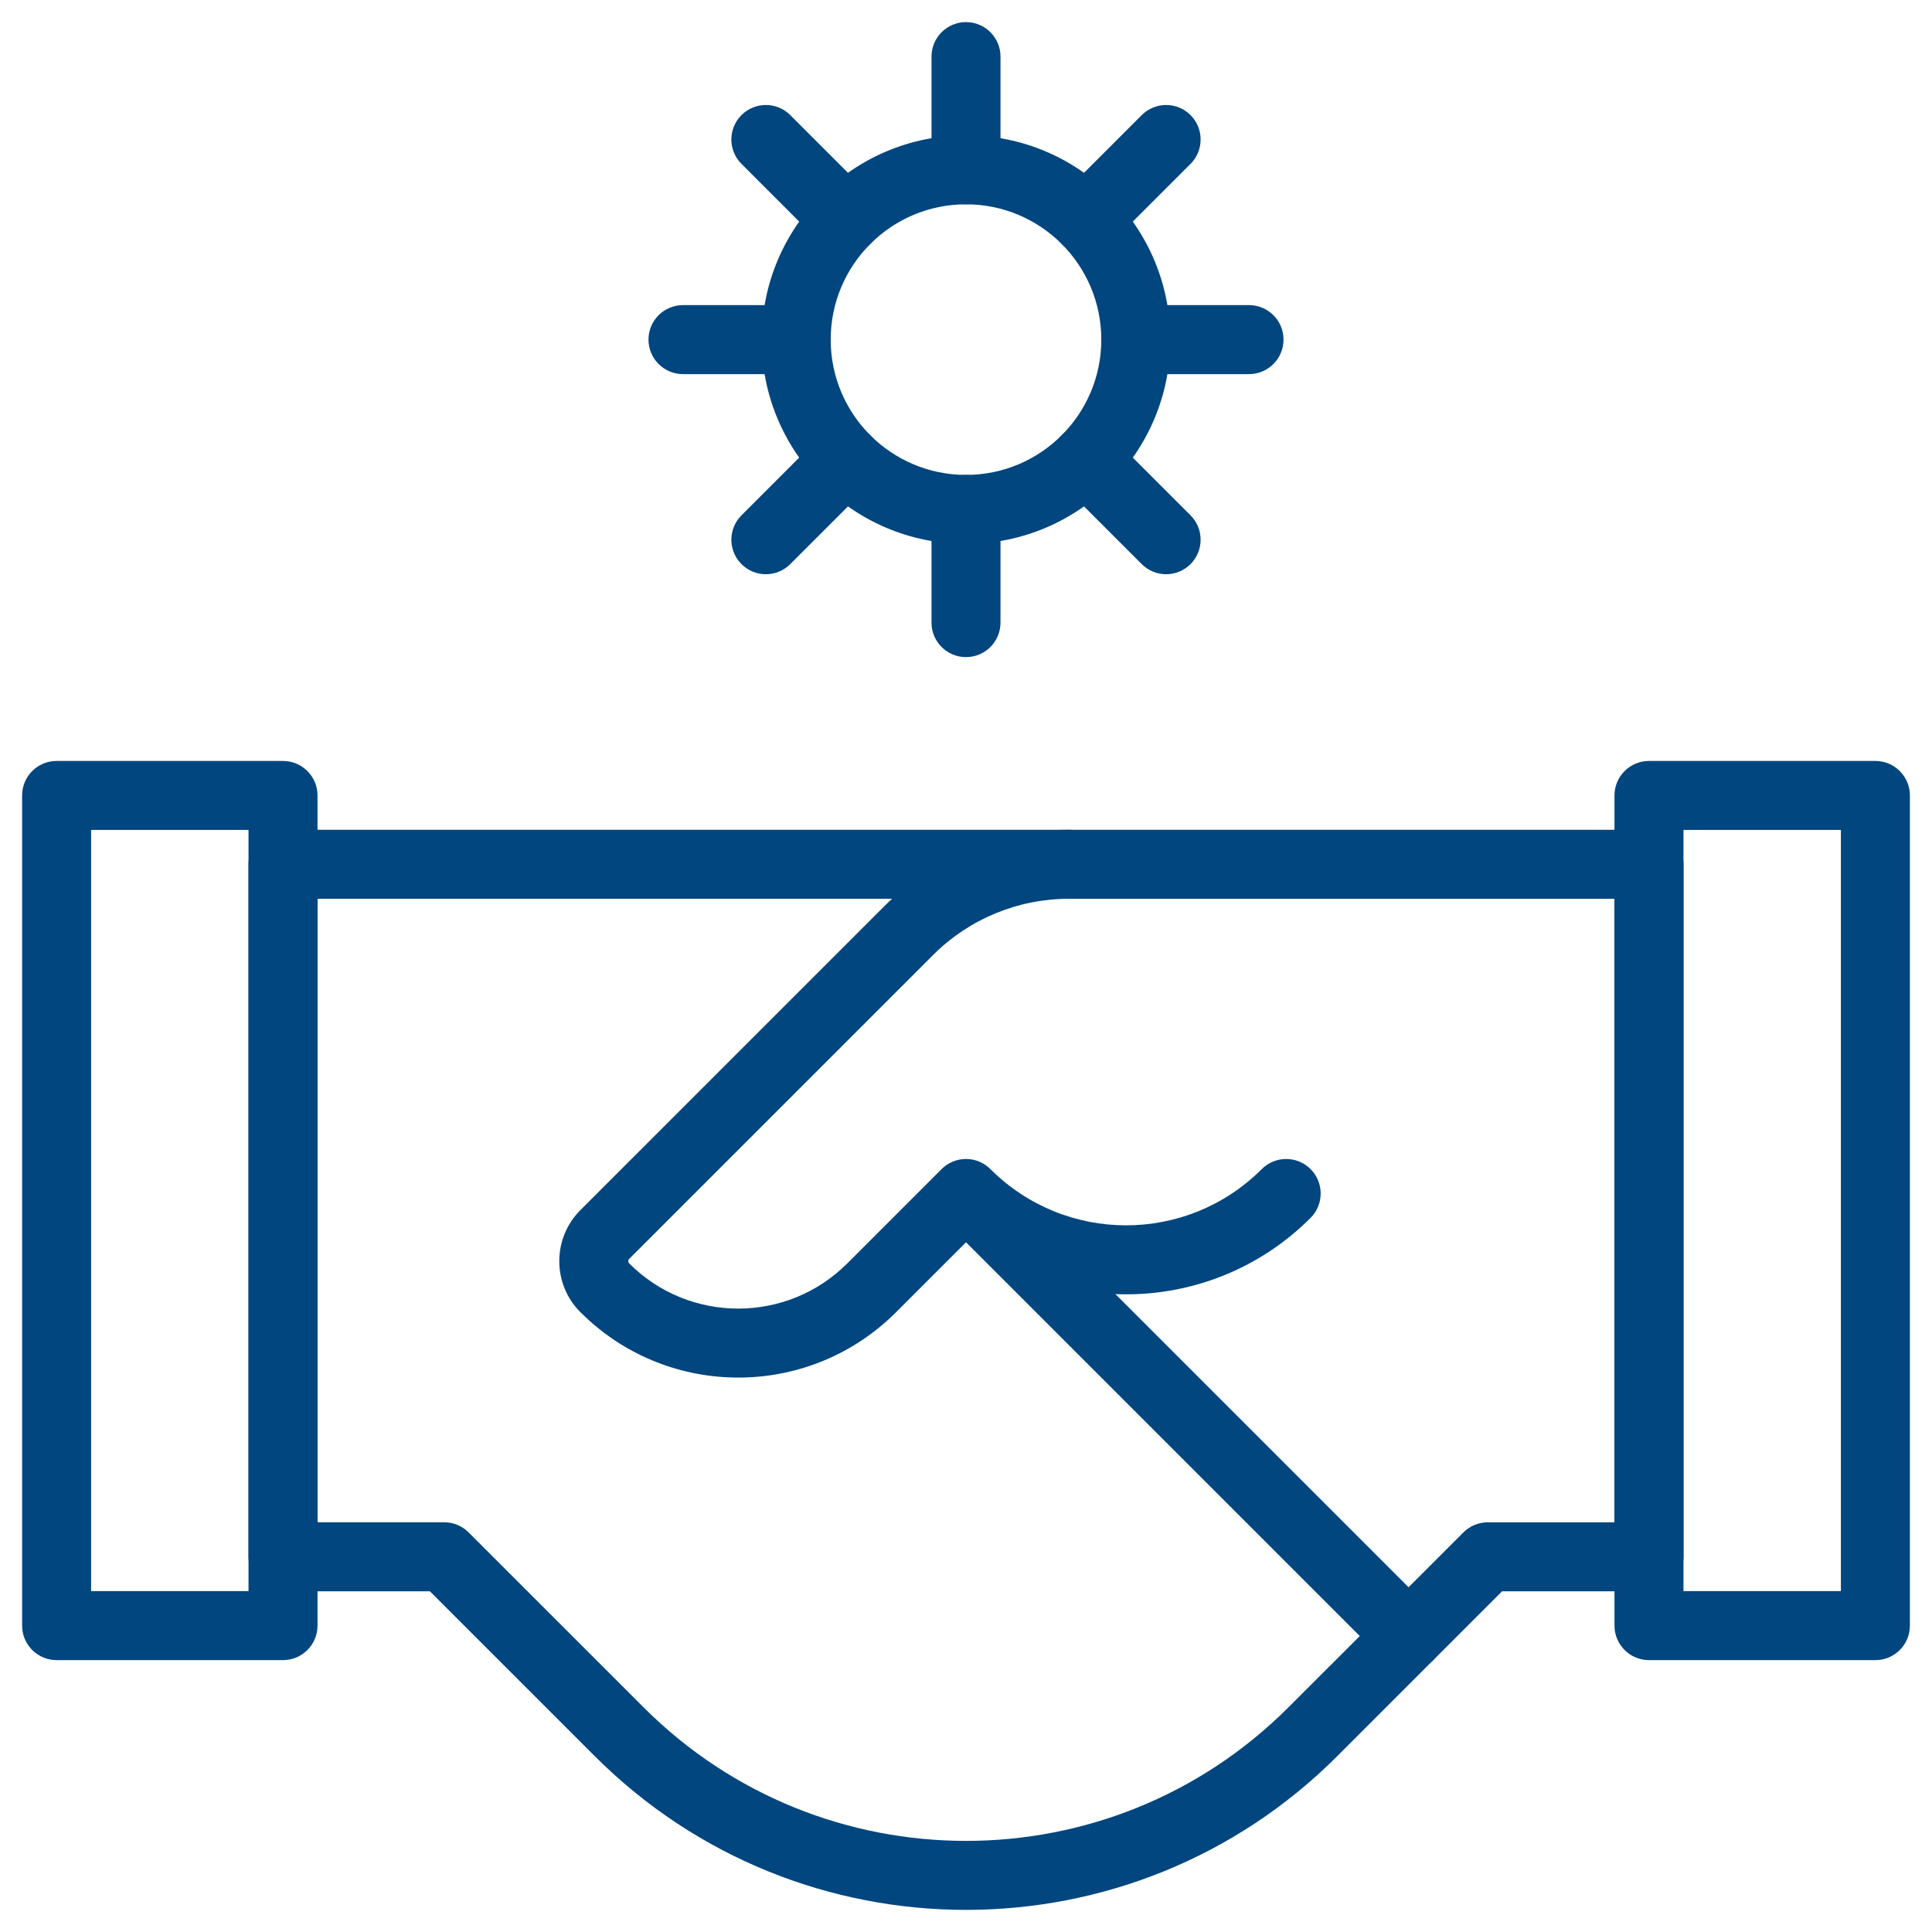
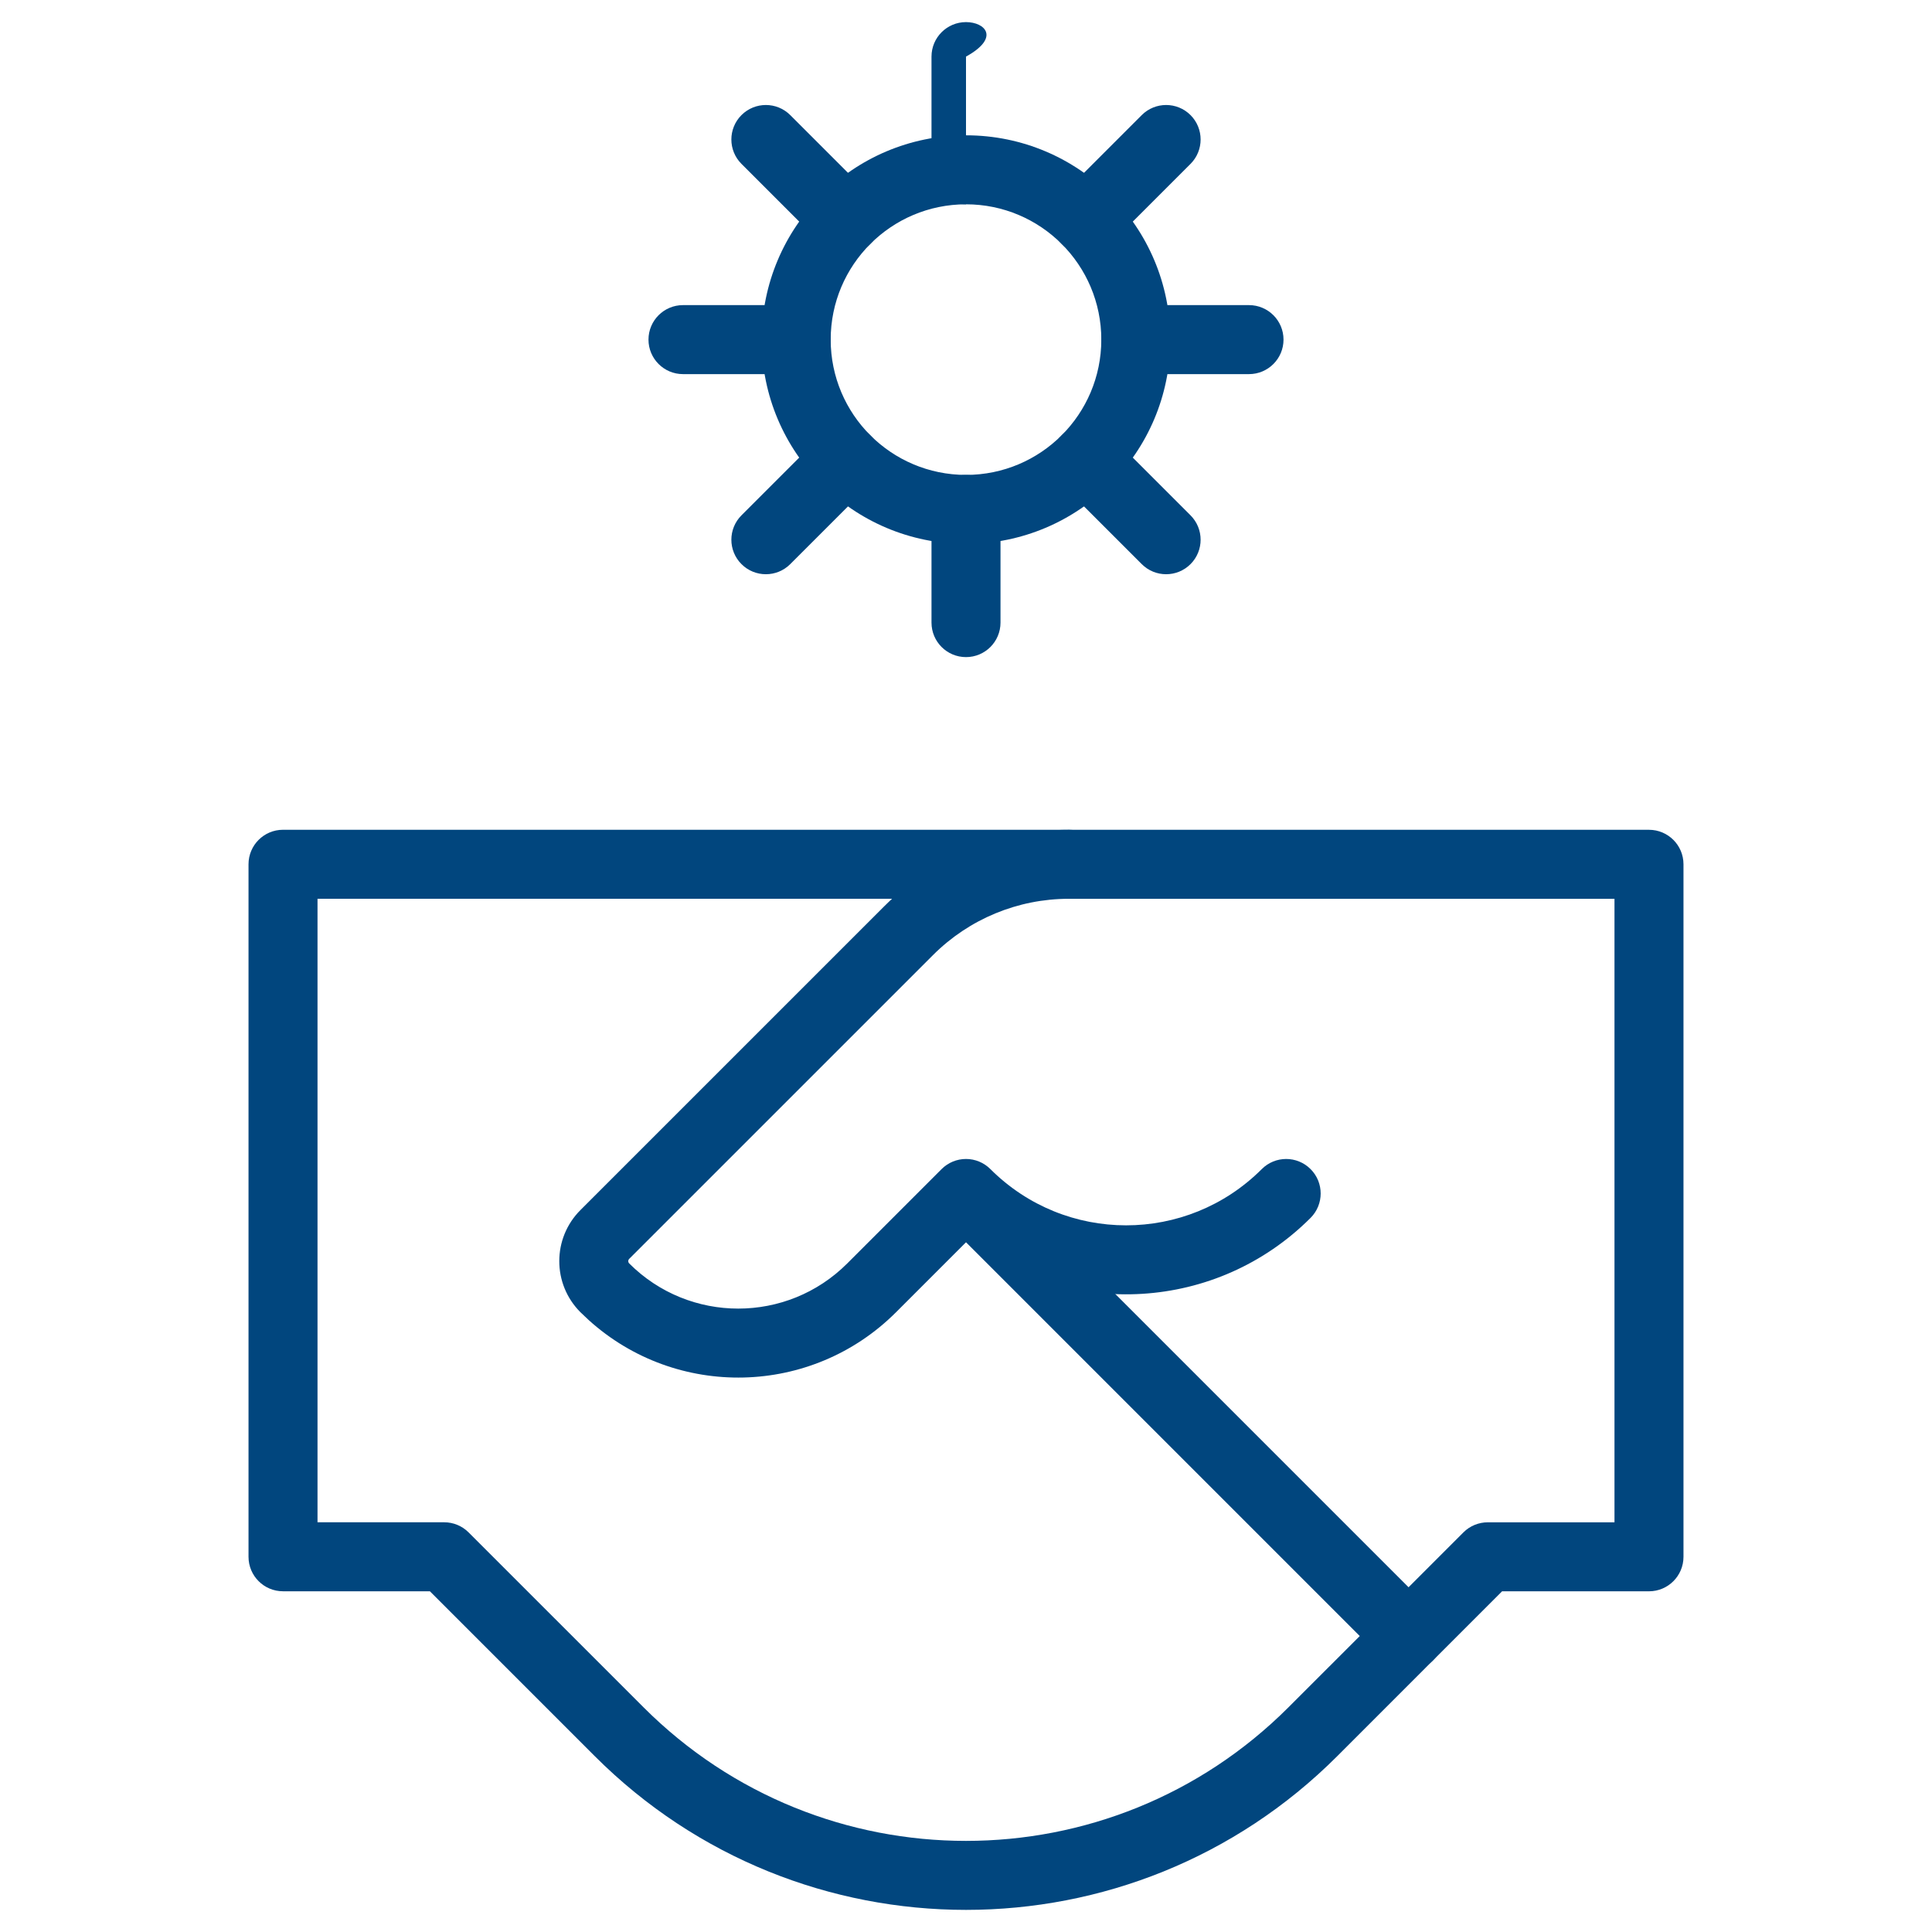
<svg xmlns="http://www.w3.org/2000/svg" width="84" height="84" viewBox="0 0 84 84" fill="none">
  <g clip-path="url(#clip0_290_1196)">
    <mask id="mask0_290_1196" style="mask-type:luminance" maskUnits="userSpaceOnUse" x="0" y="0" width="84" height="84">
      <path d="M0 7.62939e-06H84V84H0V7.62939e-06Z" fill="white" />
-       <path d="M84 84V1.00136e-05H0V84H84ZM3 3H81V81H3V3Z" fill="white" />
    </mask>
    <g mask="url(#mask0_290_1196)">
      <path d="M25.858 76.353C34.773 85.267 49.228 85.267 58.143 76.353L62.302 72.192C62.583 71.911 62.741 71.53 62.741 71.132C62.741 70.734 62.583 70.353 62.302 70.071L43.632 51.401C43.046 50.816 42.096 50.816 41.511 51.401C40.925 51.987 40.925 52.937 41.511 53.522L59.12 71.132L56.02 74.231C48.277 81.975 35.723 81.975 27.98 74.231L20.374 66.626C20.093 66.345 19.711 66.186 19.314 66.186H13.805V39.077H46.47C47.298 39.077 47.97 38.406 47.97 37.577C47.97 36.749 47.298 36.077 46.47 36.077H12.305C11.476 36.077 10.805 36.749 10.805 37.577V67.686C10.805 68.515 11.476 69.186 12.305 69.186H18.691L25.858 76.353Z" fill="#01467E" />
-       <path d="M12.305 72.179C13.133 72.179 13.805 71.507 13.805 70.679V34.585C13.805 33.757 13.133 33.085 12.305 33.085H2.461C1.633 33.085 0.961 33.757 0.961 34.585V70.679C0.961 71.507 1.633 72.179 2.461 72.179H12.305ZM3.961 36.085H10.805V69.179H3.961V36.085Z" fill="#01467E" />
-       <path d="M81.539 72.179C82.368 72.179 83.039 71.507 83.039 70.679V34.585C83.039 33.757 82.368 33.085 81.539 33.085H71.695C70.867 33.085 70.195 33.757 70.195 34.585V70.679C70.195 71.507 70.867 72.179 71.695 72.179H81.539ZM73.195 36.085H80.039V69.179H73.195V36.085Z" fill="#01467E" />
      <path d="M60.181 72.193C60.767 72.778 61.717 72.779 62.303 72.193L65.308 69.187H71.695C72.524 69.187 73.195 68.515 73.195 67.687V37.578C73.195 36.749 72.524 36.078 71.695 36.078H46.47C43.461 36.078 40.576 37.273 38.449 39.4L25.236 52.612C24.01 53.838 24.01 55.827 25.236 57.053L25.599 57.397C29.407 60.838 35.288 60.724 38.959 57.053L42.071 53.941C46.52 57.353 52.908 57.025 56.981 52.952C57.567 52.366 57.567 51.415 56.981 50.83C56.395 50.244 55.446 50.244 54.86 50.83C51.599 54.091 46.322 54.091 43.06 50.83C42.779 50.548 42.398 50.39 42 50.39C41.602 50.39 41.221 50.548 40.939 50.83L36.837 54.932C34.219 57.55 29.975 57.55 27.357 54.932C27.302 54.877 27.302 54.788 27.357 54.733L40.57 41.521C42.135 39.956 44.257 39.078 46.47 39.078H70.195V66.187H64.687C64.29 66.187 63.907 66.345 63.626 66.626L60.181 70.072C59.596 70.657 59.596 71.607 60.181 72.193Z" fill="#01467E" />
      <path d="M47.883 14.766C47.883 18.015 45.249 20.648 42 20.648C38.751 20.648 36.117 18.015 36.117 14.766C36.117 11.517 38.751 8.883 42 8.883C45.249 8.883 47.883 11.517 47.883 14.766ZM50.883 14.766C50.883 9.86 46.906 5.883 42 5.883C37.094 5.883 33.117 9.86 33.117 14.766C33.117 19.672 37.094 23.648 42 23.648C46.906 23.648 50.883 19.672 50.883 14.766Z" fill="#01467E" />
-       <path d="M40.5 2.461V7.383C40.5 8.211 41.172 8.883 42 8.883C42.828 8.883 43.5 8.211 43.5 7.383V2.461C43.5 1.633 42.828 0.961 42 0.961C41.172 0.961 40.5 1.633 40.5 2.461Z" fill="#01467E" />
+       <path d="M40.5 2.461V7.383C40.5 8.211 41.172 8.883 42 8.883V2.461C43.5 1.633 42.828 0.961 42 0.961C41.172 0.961 40.5 1.633 40.5 2.461Z" fill="#01467E" />
      <path d="M40.5 22.148V27.07C40.5 27.899 41.172 28.57 42 28.57C42.828 28.57 43.5 27.899 43.5 27.07V22.148C43.5 21.32 42.828 20.648 42 20.648C41.172 20.648 40.5 21.32 40.5 22.148Z" fill="#01467E" />
      <path d="M46.16 10.606C46.746 11.192 47.695 11.192 48.281 10.606L51.762 7.125C52.347 6.54 52.347 5.59 51.762 5.004C51.176 4.419 50.226 4.419 49.641 5.004L46.16 8.485C45.574 9.071 45.574 10.02 46.16 10.606Z" fill="#01467E" />
      <path d="M32.238 24.527C32.824 25.113 33.773 25.113 34.359 24.527L37.84 21.047C38.425 20.461 38.425 19.511 37.84 18.925C37.254 18.34 36.304 18.34 35.719 18.925L32.238 22.406C31.652 22.992 31.652 23.941 32.238 24.527Z" fill="#01467E" />
      <path d="M54.305 16.266C55.133 16.266 55.805 15.594 55.805 14.766C55.805 13.937 55.133 13.266 54.305 13.266H49.383C48.554 13.266 47.883 13.937 47.883 14.766C47.883 15.594 48.554 16.266 49.383 16.266H54.305Z" fill="#01467E" />
      <path d="M34.617 16.266C35.446 16.266 36.117 15.594 36.117 14.766C36.117 13.937 35.446 13.266 34.617 13.266H29.695C28.867 13.266 28.195 13.937 28.195 14.766C28.195 15.594 28.867 16.266 29.695 16.266H34.617Z" fill="#01467E" />
      <path d="M49.641 24.527C50.226 25.113 51.176 25.113 51.762 24.527C52.347 23.941 52.347 22.992 51.762 22.406L48.281 18.925C47.695 18.34 46.746 18.34 46.16 18.925C45.574 19.511 45.574 20.461 46.16 21.047L49.641 24.527Z" fill="#01467E" />
      <path d="M35.719 10.606C36.304 11.192 37.254 11.192 37.84 10.606C38.425 10.02 38.425 9.071 37.84 8.485L34.359 5.004C33.773 4.419 32.824 4.419 32.238 5.004C31.652 5.59 31.652 6.54 32.238 7.125L35.719 10.606Z" fill="#01467E" />
    </g>
  </g>
  <defs>
    <clipPath id="clip0_290_1196">
      <rect width="84" height="84" fill="white" />
    </clipPath>
  </defs>
</svg>